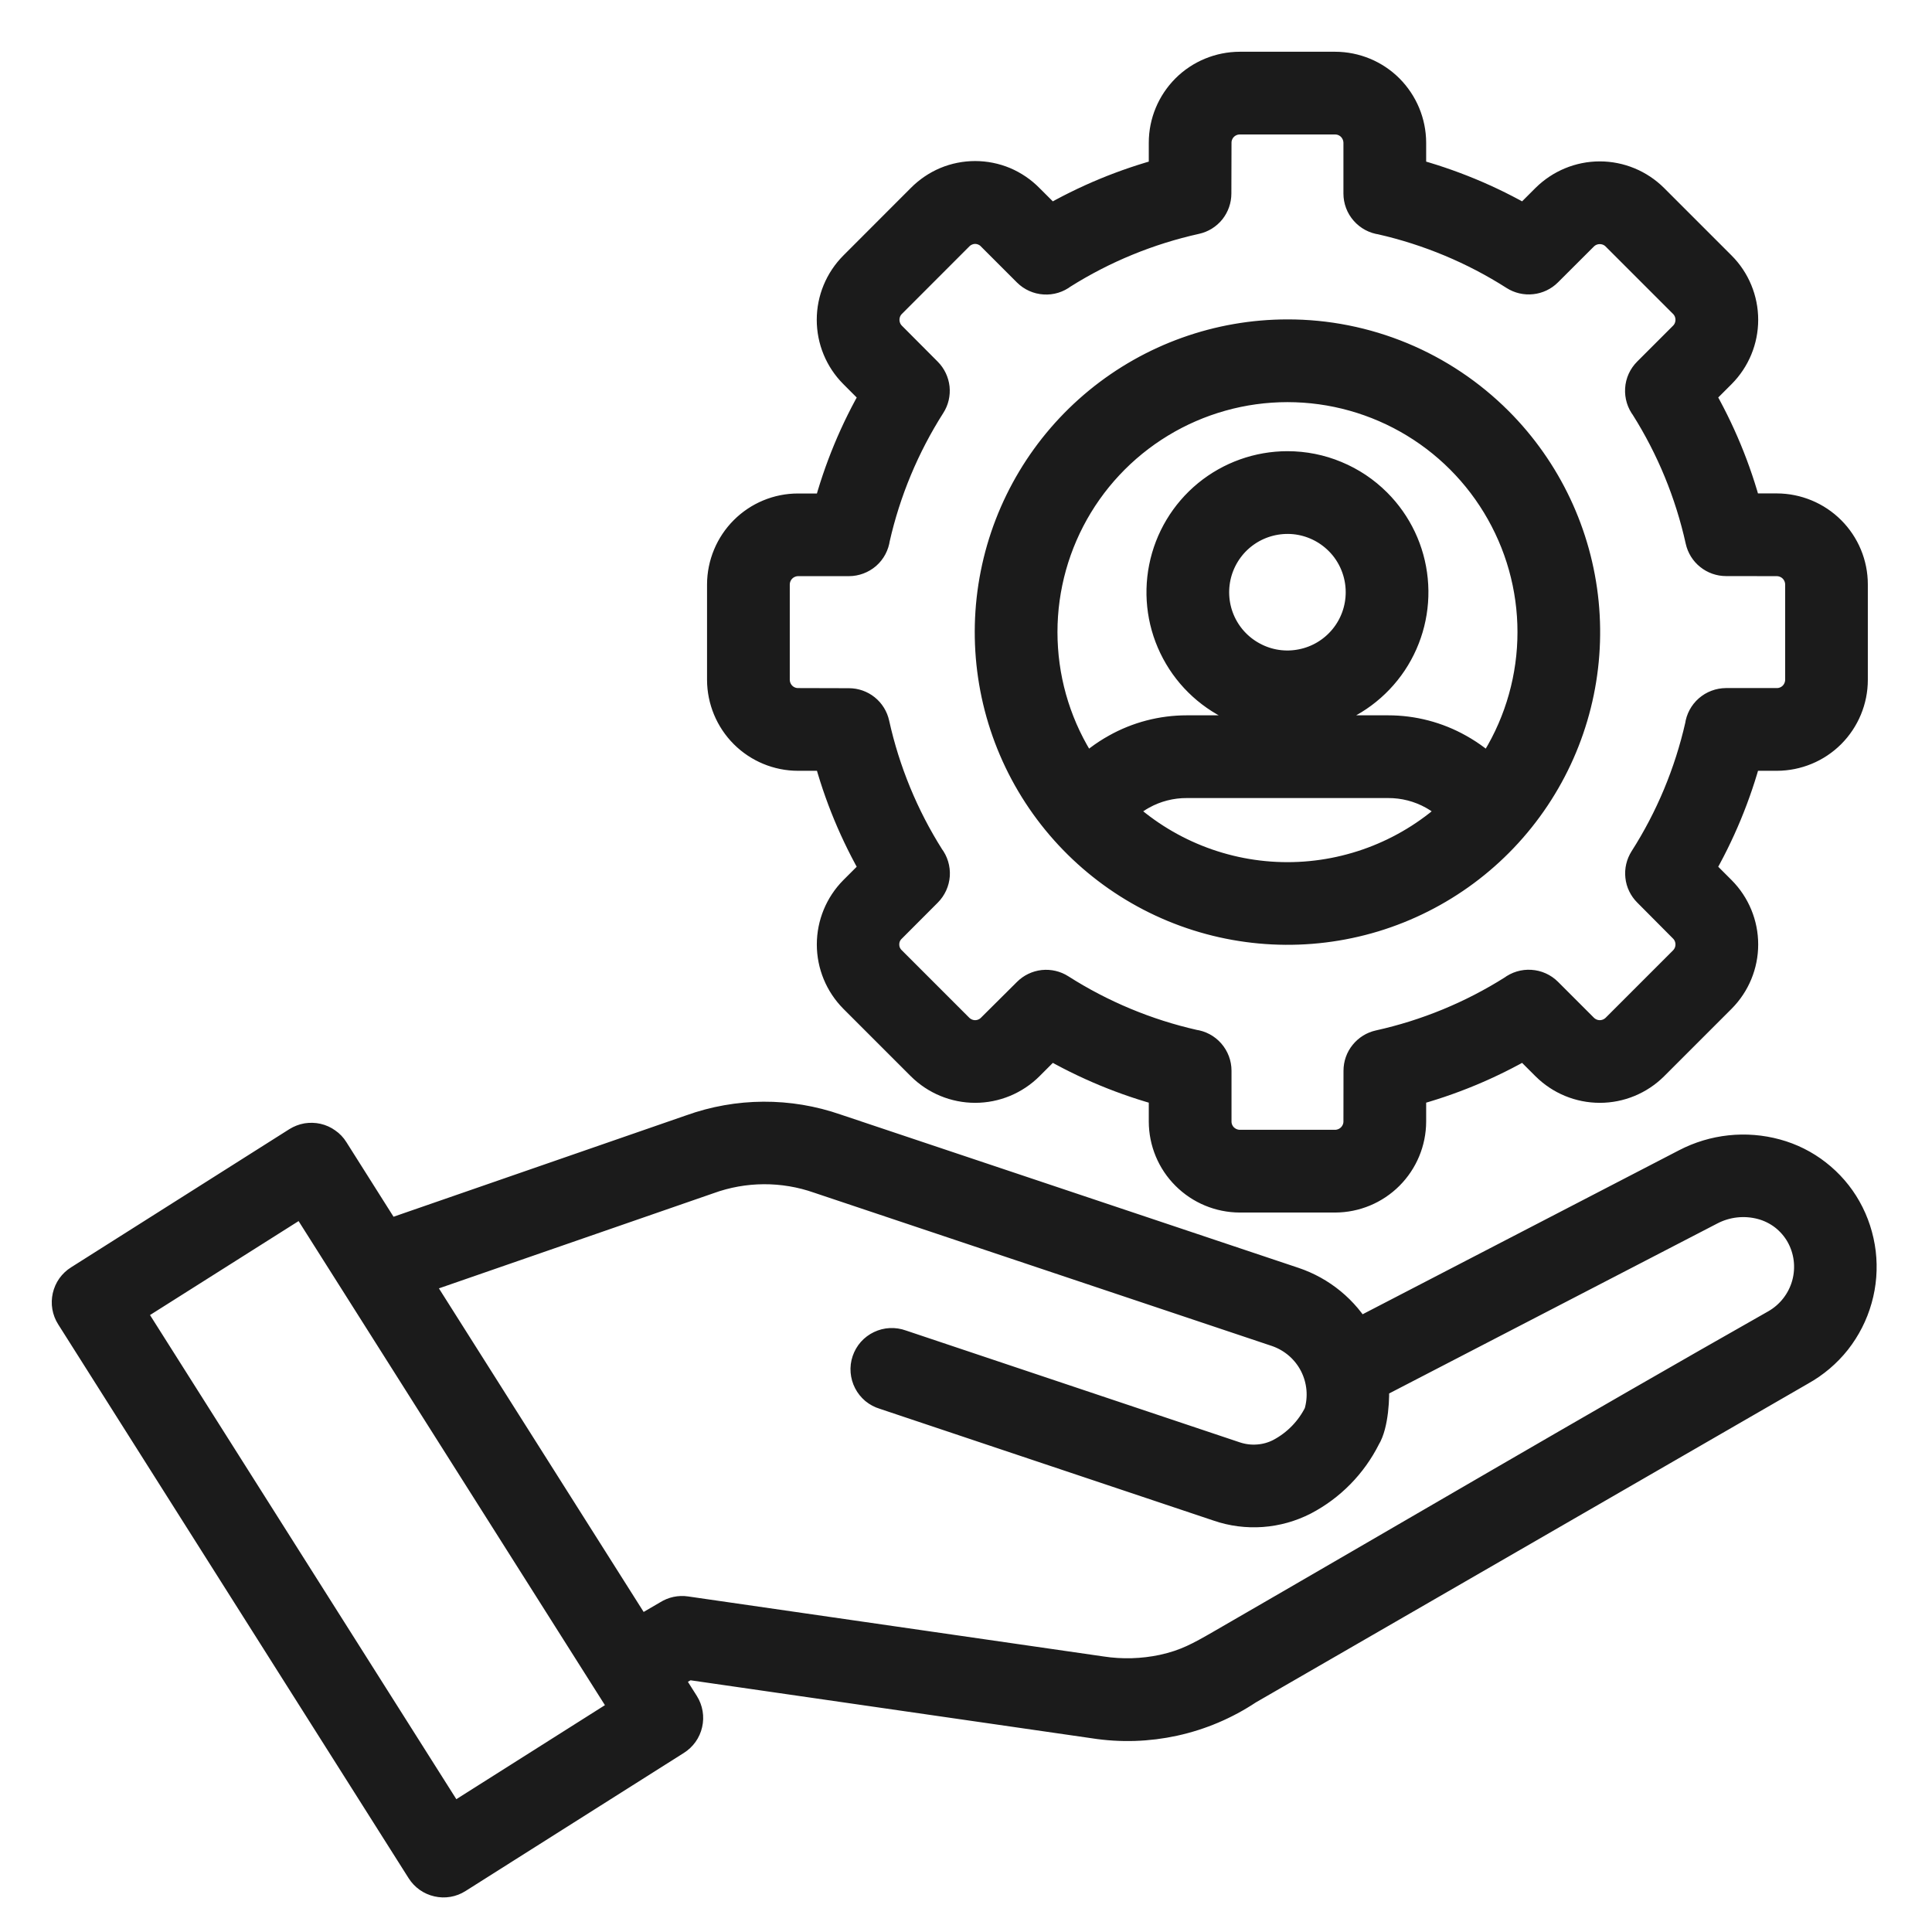
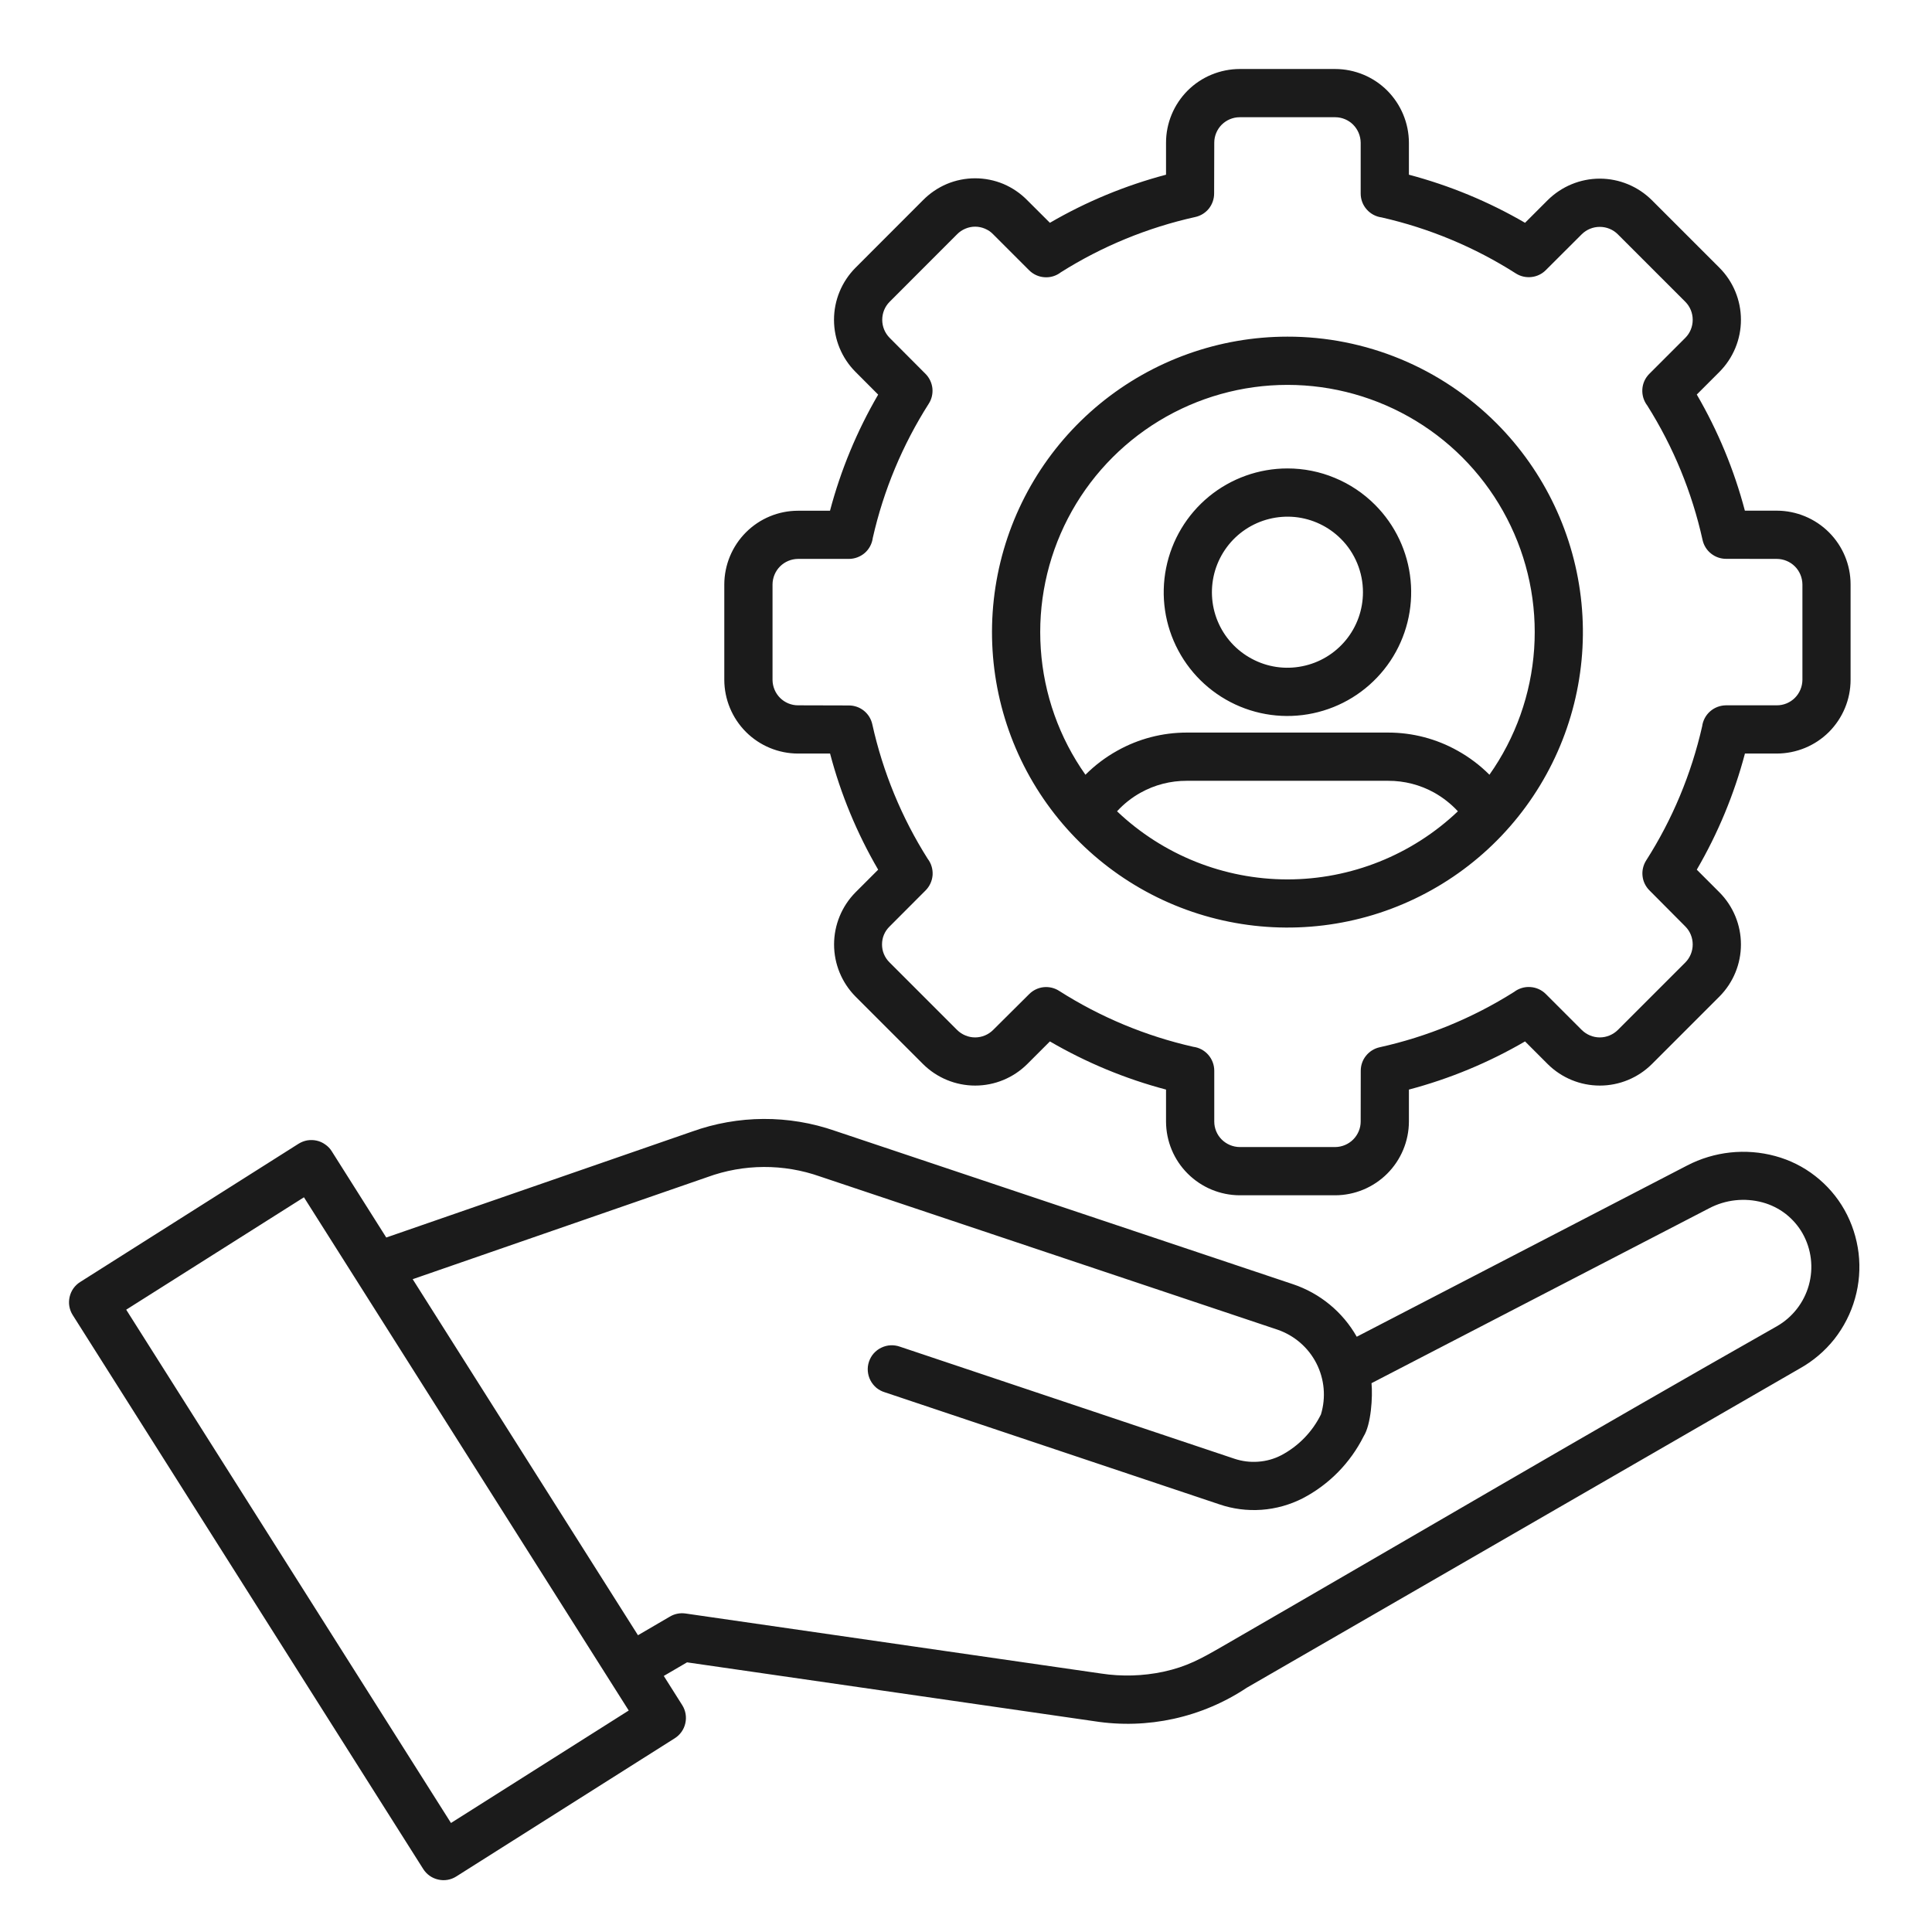
<svg xmlns="http://www.w3.org/2000/svg" width="28" height="28" viewBox="0 0 28 28" fill="none">
  <mask id="path-1-outside-1_1243_979" maskUnits="userSpaceOnUse" x="0" y="0" width="28" height="28" fill="black">
-     <rect fill="white" width="28" height="28" />
-     <path fill-rule="evenodd" clip-rule="evenodd" d="M17.967 1H19.351C19.634 1.001 19.905 1.113 20.105 1.313C20.305 1.514 20.418 1.785 20.419 2.068V2.532C21.008 2.688 21.575 2.922 22.102 3.229L22.43 2.901C22.631 2.702 22.902 2.589 23.185 2.589C23.468 2.589 23.74 2.702 23.94 2.901L24.919 3.88C25.119 4.08 25.231 4.352 25.231 4.635C25.231 4.918 25.119 5.189 24.919 5.39L24.591 5.718C24.898 6.245 25.133 6.812 25.288 7.401H25.752C26.035 7.402 26.307 7.515 26.507 7.715C26.707 7.915 26.82 8.186 26.82 8.469V9.853C26.82 10.136 26.707 10.407 26.507 10.608C26.307 10.808 26.035 10.92 25.752 10.921H25.289C25.133 11.511 24.898 12.077 24.591 12.604L24.919 12.932C25.119 13.133 25.231 13.405 25.231 13.688C25.231 13.971 25.119 14.242 24.919 14.443L23.941 15.421C23.74 15.621 23.469 15.733 23.186 15.733C22.902 15.733 22.631 15.621 22.43 15.421L22.102 15.093C21.575 15.4 21.009 15.635 20.419 15.791V16.255C20.418 16.538 20.305 16.809 20.105 17.009C19.905 17.209 19.634 17.322 19.351 17.323H17.967C17.684 17.322 17.413 17.209 17.213 17.009C17.012 16.809 16.9 16.538 16.899 16.255V15.791C16.309 15.635 15.743 15.4 15.216 15.093L14.888 15.421C14.687 15.621 14.416 15.733 14.133 15.733C13.85 15.733 13.578 15.621 13.377 15.421L12.399 14.443C12.2 14.242 12.088 13.971 12.088 13.688C12.088 13.405 12.2 13.133 12.399 12.932L12.727 12.604C12.42 12.077 12.185 11.511 12.03 10.921H11.566C11.283 10.921 11.011 10.808 10.811 10.608C10.611 10.408 10.498 10.136 10.497 9.853V8.47C10.498 8.187 10.611 7.915 10.811 7.715C11.011 7.515 11.282 7.402 11.565 7.402H12.029C12.185 6.812 12.42 6.246 12.727 5.719L12.399 5.39C12.199 5.19 12.087 4.918 12.087 4.635C12.087 4.352 12.199 4.081 12.399 3.88L13.377 2.901C13.476 2.801 13.593 2.721 13.723 2.666C13.852 2.612 13.992 2.584 14.132 2.584C14.273 2.584 14.412 2.612 14.542 2.666C14.671 2.721 14.789 2.801 14.887 2.901L15.216 3.229C15.743 2.922 16.309 2.688 16.899 2.532V2.068C16.899 1.785 17.012 1.514 17.212 1.313C17.412 1.113 17.684 1.001 17.967 1H17.967ZM1.829 18.981L6.536 26.42L9.112 24.79C7.543 22.311 5.974 19.831 4.405 17.352L1.829 18.981ZM6.133 27.086C6.182 27.164 6.26 27.22 6.351 27.24C6.441 27.261 6.535 27.245 6.613 27.195L9.778 25.193C9.856 25.144 9.912 25.066 9.932 24.976C9.953 24.886 9.937 24.791 9.888 24.713L9.62 24.289L9.957 24.092L15.859 24.945C16.63 25.066 17.419 24.893 18.069 24.46L26.082 19.834C26.276 19.726 26.447 19.581 26.585 19.407C26.722 19.232 26.824 19.033 26.884 18.819C26.945 18.605 26.962 18.381 26.936 18.161C26.909 17.941 26.84 17.727 26.731 17.534C26.624 17.344 26.48 17.178 26.308 17.044C26.137 16.91 25.94 16.812 25.73 16.755C25.301 16.638 24.844 16.687 24.45 16.892L19.663 19.373C19.459 19.013 19.129 18.742 18.737 18.611L12.104 16.39C11.431 16.155 10.697 16.159 10.026 16.401L5.598 17.935L4.808 16.685C4.784 16.646 4.752 16.613 4.714 16.587C4.677 16.56 4.635 16.541 4.59 16.531C4.546 16.521 4.5 16.52 4.454 16.527C4.409 16.535 4.366 16.552 4.327 16.576L1.163 18.579C1.124 18.603 1.091 18.635 1.064 18.672C1.038 18.709 1.019 18.752 1.009 18.796C0.999 18.841 0.997 18.887 1.005 18.932C1.013 18.977 1.029 19.02 1.054 19.059L6.133 27.086L6.133 27.086ZM5.981 18.539L9.246 23.699L9.7 23.434C9.77 23.39 9.853 23.372 9.935 23.384L15.957 24.254C16.257 24.3 16.564 24.291 16.861 24.228C17.206 24.153 17.409 24.037 17.707 23.866C20.386 22.319 23.062 20.746 25.752 19.221C25.979 19.091 26.145 18.877 26.215 18.626C26.285 18.374 26.253 18.105 26.125 17.877C26.063 17.767 25.979 17.671 25.88 17.593C25.78 17.516 25.666 17.459 25.544 17.426C25.284 17.356 25.008 17.386 24.769 17.512L19.877 20.046C19.896 20.242 19.871 20.645 19.763 20.816C19.57 21.201 19.262 21.515 18.881 21.714C18.695 21.809 18.492 21.866 18.284 21.881C18.075 21.896 17.866 21.869 17.669 21.801L12.823 20.178C12.779 20.165 12.737 20.142 12.701 20.113C12.666 20.083 12.636 20.046 12.615 20.005C12.593 19.963 12.581 19.918 12.577 19.872C12.573 19.825 12.579 19.778 12.594 19.734C12.609 19.69 12.632 19.649 12.663 19.614C12.694 19.579 12.732 19.551 12.774 19.531C12.816 19.511 12.861 19.499 12.908 19.497C12.954 19.495 13.001 19.502 13.045 19.518L17.89 21.141C18.001 21.178 18.118 21.193 18.235 21.184C18.352 21.176 18.466 21.144 18.57 21.09C18.819 20.958 19.02 20.751 19.144 20.499C19.219 20.253 19.195 19.987 19.078 19.758C18.961 19.529 18.759 19.355 18.516 19.271L11.883 17.05C11.355 16.864 10.779 16.867 10.253 17.059L5.981 18.539L5.981 18.539ZM18.659 6.789C18.244 6.789 17.842 6.933 17.521 7.196C17.2 7.46 16.981 7.826 16.9 8.233C16.819 8.64 16.881 9.062 17.077 9.428C17.272 9.794 17.589 10.081 17.972 10.24C18.355 10.399 18.782 10.42 19.179 10.299C19.576 10.179 19.919 9.924 20.15 9.579C20.38 9.234 20.484 8.82 20.443 8.407C20.403 7.994 20.22 7.608 19.927 7.315C19.76 7.148 19.563 7.016 19.345 6.926C19.128 6.835 18.894 6.789 18.659 6.789ZM19.433 7.809C19.254 7.63 19.018 7.518 18.766 7.493C18.514 7.469 18.261 7.532 18.05 7.673C17.84 7.813 17.685 8.023 17.611 8.265C17.538 8.507 17.55 8.768 17.647 9.002C17.744 9.236 17.919 9.429 18.143 9.548C18.366 9.668 18.624 9.706 18.872 9.656C19.121 9.607 19.344 9.473 19.505 9.277C19.666 9.081 19.753 8.836 19.753 8.583C19.753 8.439 19.725 8.297 19.67 8.164C19.615 8.031 19.535 7.91 19.433 7.809ZM15.731 11.228C15.868 11.091 16.023 10.974 16.192 10.88C16.5 10.707 16.847 10.617 17.2 10.617H20.118C20.471 10.617 20.817 10.707 21.125 10.88C21.294 10.974 21.449 11.091 21.586 11.228C21.965 10.692 22.189 10.061 22.234 9.406C22.279 8.751 22.143 8.096 21.84 7.513C21.538 6.93 21.082 6.441 20.521 6.1C19.96 5.759 19.316 5.578 18.659 5.578C18.002 5.578 17.358 5.759 16.797 6.1C16.236 6.441 15.779 6.93 15.477 7.513C15.175 8.096 15.039 8.751 15.084 9.406C15.128 10.061 15.352 10.692 15.731 11.228ZM21.129 11.758C21.029 11.65 20.914 11.56 20.787 11.488C20.582 11.374 20.352 11.315 20.118 11.316H17.2C16.966 11.315 16.735 11.374 16.531 11.488C16.403 11.559 16.288 11.65 16.189 11.758C16.855 12.391 17.739 12.745 18.659 12.745C19.578 12.745 20.463 12.391 21.129 11.758H21.129ZM18.659 4.879C17.668 4.879 16.708 5.223 15.942 5.851C15.176 6.48 14.652 7.354 14.459 8.326C14.266 9.297 14.415 10.306 14.882 11.18C15.349 12.053 16.105 12.738 17.02 13.117C17.935 13.496 18.954 13.546 19.902 13.259C20.85 12.971 21.669 12.364 22.219 11.54C22.769 10.717 23.017 9.728 22.92 8.742C22.823 7.756 22.387 6.834 21.687 6.133C21.289 5.735 20.817 5.419 20.298 5.204C19.778 4.989 19.221 4.878 18.659 4.879ZM19.351 1.699H17.967C17.869 1.699 17.776 1.738 17.706 1.807C17.637 1.877 17.598 1.97 17.598 2.068L17.596 2.805C17.596 2.884 17.569 2.961 17.52 3.023C17.47 3.085 17.401 3.128 17.323 3.145C16.633 3.298 15.973 3.569 15.375 3.946C15.308 3.998 15.224 4.024 15.139 4.018C15.055 4.013 14.975 3.977 14.915 3.917L14.393 3.395C14.36 3.36 14.319 3.333 14.274 3.314C14.229 3.295 14.181 3.285 14.132 3.285C14.084 3.285 14.036 3.295 13.991 3.314C13.946 3.333 13.905 3.36 13.871 3.395L12.893 4.374C12.824 4.443 12.786 4.537 12.786 4.635C12.786 4.733 12.824 4.826 12.893 4.896L13.413 5.418C13.469 5.474 13.504 5.548 13.513 5.627C13.521 5.705 13.503 5.785 13.46 5.851C13.08 6.448 12.805 7.106 12.649 7.796C12.638 7.88 12.597 7.958 12.533 8.014C12.469 8.069 12.387 8.1 12.303 8.1H11.565C11.468 8.101 11.374 8.14 11.305 8.209C11.236 8.278 11.197 8.372 11.196 8.47V9.853C11.197 9.951 11.236 10.045 11.305 10.114C11.374 10.183 11.468 10.222 11.565 10.222L12.303 10.224C12.382 10.224 12.459 10.251 12.52 10.3C12.582 10.35 12.625 10.419 12.642 10.497C12.795 11.188 13.066 11.847 13.444 12.445C13.496 12.512 13.521 12.596 13.516 12.681C13.51 12.765 13.474 12.845 13.414 12.905L12.893 13.427C12.858 13.461 12.83 13.501 12.811 13.546C12.792 13.591 12.783 13.639 12.783 13.688C12.783 13.736 12.792 13.785 12.811 13.829C12.83 13.874 12.858 13.915 12.893 13.949L13.871 14.927C13.941 14.996 14.035 15.035 14.132 15.035C14.23 15.035 14.324 14.996 14.393 14.927L14.916 14.407C14.972 14.351 15.045 14.316 15.124 14.307C15.203 14.299 15.282 14.317 15.349 14.36C15.945 14.74 16.604 15.015 17.294 15.171C17.378 15.182 17.455 15.223 17.511 15.287C17.567 15.351 17.598 15.433 17.598 15.518V16.255C17.598 16.352 17.637 16.446 17.706 16.515C17.776 16.584 17.869 16.623 17.967 16.624H19.351C19.448 16.623 19.542 16.584 19.611 16.515C19.68 16.446 19.72 16.352 19.72 16.255L19.721 15.518C19.721 15.438 19.748 15.361 19.798 15.3C19.848 15.238 19.917 15.195 19.994 15.178C20.685 15.025 21.344 14.754 21.943 14.376C22.01 14.325 22.094 14.299 22.178 14.305C22.263 14.31 22.343 14.346 22.403 14.406L22.924 14.927C22.994 14.996 23.088 15.035 23.185 15.035C23.283 15.035 23.377 14.996 23.447 14.927L24.425 13.949C24.494 13.879 24.532 13.786 24.532 13.688C24.532 13.59 24.494 13.496 24.425 13.427L23.905 12.904C23.849 12.848 23.813 12.775 23.805 12.696C23.796 12.617 23.815 12.538 23.857 12.471C24.238 11.875 24.512 11.217 24.669 10.526C24.68 10.442 24.721 10.365 24.785 10.309C24.849 10.253 24.93 10.223 25.015 10.222H25.752C25.85 10.222 25.944 10.183 26.013 10.114C26.082 10.045 26.121 9.951 26.122 9.853V8.47C26.121 8.372 26.082 8.278 26.013 8.209C25.944 8.14 25.85 8.101 25.752 8.1L25.015 8.099C24.936 8.099 24.859 8.072 24.797 8.022C24.735 7.973 24.692 7.903 24.675 7.826C24.522 7.135 24.251 6.476 23.874 5.878C23.822 5.81 23.797 5.727 23.802 5.642C23.807 5.557 23.843 5.478 23.904 5.417L24.425 4.896C24.494 4.827 24.532 4.733 24.532 4.635C24.532 4.537 24.494 4.443 24.425 4.374L23.446 3.395C23.377 3.326 23.283 3.288 23.185 3.288C23.087 3.288 22.994 3.326 22.924 3.395L22.402 3.916C22.346 3.972 22.272 4.007 22.194 4.015C22.115 4.024 22.035 4.005 21.969 3.963C21.372 3.582 20.714 3.308 20.024 3.151C19.94 3.14 19.863 3.099 19.807 3.035C19.751 2.972 19.72 2.89 19.72 2.805V2.068C19.719 1.97 19.68 1.877 19.611 1.807C19.542 1.738 19.448 1.699 19.351 1.699Z" />
-   </mask>
+     </mask>
  <path fill-rule="evenodd" clip-rule="evenodd" d="M17.967 1H19.351C19.634 1.001 19.905 1.113 20.105 1.313C20.305 1.514 20.418 1.785 20.419 2.068V2.532C21.008 2.688 21.575 2.922 22.102 3.229L22.43 2.901C22.631 2.702 22.902 2.589 23.185 2.589C23.468 2.589 23.74 2.702 23.94 2.901L24.919 3.88C25.119 4.08 25.231 4.352 25.231 4.635C25.231 4.918 25.119 5.189 24.919 5.39L24.591 5.718C24.898 6.245 25.133 6.812 25.288 7.401H25.752C26.035 7.402 26.307 7.515 26.507 7.715C26.707 7.915 26.82 8.186 26.82 8.469V9.853C26.82 10.136 26.707 10.407 26.507 10.608C26.307 10.808 26.035 10.92 25.752 10.921H25.289C25.133 11.511 24.898 12.077 24.591 12.604L24.919 12.932C25.119 13.133 25.231 13.405 25.231 13.688C25.231 13.971 25.119 14.242 24.919 14.443L23.941 15.421C23.74 15.621 23.469 15.733 23.186 15.733C22.902 15.733 22.631 15.621 22.43 15.421L22.102 15.093C21.575 15.4 21.009 15.635 20.419 15.791V16.255C20.418 16.538 20.305 16.809 20.105 17.009C19.905 17.209 19.634 17.322 19.351 17.323H17.967C17.684 17.322 17.413 17.209 17.213 17.009C17.012 16.809 16.9 16.538 16.899 16.255V15.791C16.309 15.635 15.743 15.4 15.216 15.093L14.888 15.421C14.687 15.621 14.416 15.733 14.133 15.733C13.85 15.733 13.578 15.621 13.377 15.421L12.399 14.443C12.2 14.242 12.088 13.971 12.088 13.688C12.088 13.405 12.2 13.133 12.399 12.932L12.727 12.604C12.42 12.077 12.185 11.511 12.03 10.921H11.566C11.283 10.921 11.011 10.808 10.811 10.608C10.611 10.408 10.498 10.136 10.497 9.853V8.47C10.498 8.187 10.611 7.915 10.811 7.715C11.011 7.515 11.282 7.402 11.565 7.402H12.029C12.185 6.812 12.42 6.246 12.727 5.719L12.399 5.39C12.199 5.19 12.087 4.918 12.087 4.635C12.087 4.352 12.199 4.081 12.399 3.88L13.377 2.901C13.476 2.801 13.593 2.721 13.723 2.666C13.852 2.612 13.992 2.584 14.132 2.584C14.273 2.584 14.412 2.612 14.542 2.666C14.671 2.721 14.789 2.801 14.887 2.901L15.216 3.229C15.743 2.922 16.309 2.688 16.899 2.532V2.068C16.899 1.785 17.012 1.514 17.212 1.313C17.412 1.113 17.684 1.001 17.967 1H17.967ZM1.829 18.981L6.536 26.42L9.112 24.79C7.543 22.311 5.974 19.831 4.405 17.352L1.829 18.981ZM6.133 27.086C6.182 27.164 6.26 27.22 6.351 27.24C6.441 27.261 6.535 27.245 6.613 27.195L9.778 25.193C9.856 25.144 9.912 25.066 9.932 24.976C9.953 24.886 9.937 24.791 9.888 24.713L9.62 24.289L9.957 24.092L15.859 24.945C16.63 25.066 17.419 24.893 18.069 24.46L26.082 19.834C26.276 19.726 26.447 19.581 26.585 19.407C26.722 19.232 26.824 19.033 26.884 18.819C26.945 18.605 26.962 18.381 26.936 18.161C26.909 17.941 26.84 17.727 26.731 17.534C26.624 17.344 26.48 17.178 26.308 17.044C26.137 16.91 25.94 16.812 25.73 16.755C25.301 16.638 24.844 16.687 24.45 16.892L19.663 19.373C19.459 19.013 19.129 18.742 18.737 18.611L12.104 16.39C11.431 16.155 10.697 16.159 10.026 16.401L5.598 17.935L4.808 16.685C4.784 16.646 4.752 16.613 4.714 16.587C4.677 16.56 4.635 16.541 4.59 16.531C4.546 16.521 4.5 16.52 4.454 16.527C4.409 16.535 4.366 16.552 4.327 16.576L1.163 18.579C1.124 18.603 1.091 18.635 1.064 18.672C1.038 18.709 1.019 18.752 1.009 18.796C0.999 18.841 0.997 18.887 1.005 18.932C1.013 18.977 1.029 19.02 1.054 19.059L6.133 27.086L6.133 27.086ZM5.981 18.539L9.246 23.699L9.7 23.434C9.77 23.39 9.853 23.372 9.935 23.384L15.957 24.254C16.257 24.3 16.564 24.291 16.861 24.228C17.206 24.153 17.409 24.037 17.707 23.866C20.386 22.319 23.062 20.746 25.752 19.221C25.979 19.091 26.145 18.877 26.215 18.626C26.285 18.374 26.253 18.105 26.125 17.877C26.063 17.767 25.979 17.671 25.88 17.593C25.78 17.516 25.666 17.459 25.544 17.426C25.284 17.356 25.008 17.386 24.769 17.512L19.877 20.046C19.896 20.242 19.871 20.645 19.763 20.816C19.57 21.201 19.262 21.515 18.881 21.714C18.695 21.809 18.492 21.866 18.284 21.881C18.075 21.896 17.866 21.869 17.669 21.801L12.823 20.178C12.779 20.165 12.737 20.142 12.701 20.113C12.666 20.083 12.636 20.046 12.615 20.005C12.593 19.963 12.581 19.918 12.577 19.872C12.573 19.825 12.579 19.778 12.594 19.734C12.609 19.69 12.632 19.649 12.663 19.614C12.694 19.579 12.732 19.551 12.774 19.531C12.816 19.511 12.861 19.499 12.908 19.497C12.954 19.495 13.001 19.502 13.045 19.518L17.89 21.141C18.001 21.178 18.118 21.193 18.235 21.184C18.352 21.176 18.466 21.144 18.57 21.09C18.819 20.958 19.02 20.751 19.144 20.499C19.219 20.253 19.195 19.987 19.078 19.758C18.961 19.529 18.759 19.355 18.516 19.271L11.883 17.05C11.355 16.864 10.779 16.867 10.253 17.059L5.981 18.539L5.981 18.539ZM18.659 6.789C18.244 6.789 17.842 6.933 17.521 7.196C17.2 7.46 16.981 7.826 16.9 8.233C16.819 8.64 16.881 9.062 17.077 9.428C17.272 9.794 17.589 10.081 17.972 10.24C18.355 10.399 18.782 10.42 19.179 10.299C19.576 10.179 19.919 9.924 20.15 9.579C20.38 9.234 20.484 8.82 20.443 8.407C20.403 7.994 20.22 7.608 19.927 7.315C19.76 7.148 19.563 7.016 19.345 6.926C19.128 6.835 18.894 6.789 18.659 6.789ZM19.433 7.809C19.254 7.63 19.018 7.518 18.766 7.493C18.514 7.469 18.261 7.532 18.05 7.673C17.84 7.813 17.685 8.023 17.611 8.265C17.538 8.507 17.55 8.768 17.647 9.002C17.744 9.236 17.919 9.429 18.143 9.548C18.366 9.668 18.624 9.706 18.872 9.656C19.121 9.607 19.344 9.473 19.505 9.277C19.666 9.081 19.753 8.836 19.753 8.583C19.753 8.439 19.725 8.297 19.67 8.164C19.615 8.031 19.535 7.91 19.433 7.809ZM15.731 11.228C15.868 11.091 16.023 10.974 16.192 10.88C16.5 10.707 16.847 10.617 17.2 10.617H20.118C20.471 10.617 20.817 10.707 21.125 10.88C21.294 10.974 21.449 11.091 21.586 11.228C21.965 10.692 22.189 10.061 22.234 9.406C22.279 8.751 22.143 8.096 21.84 7.513C21.538 6.93 21.082 6.441 20.521 6.1C19.96 5.759 19.316 5.578 18.659 5.578C18.002 5.578 17.358 5.759 16.797 6.1C16.236 6.441 15.779 6.93 15.477 7.513C15.175 8.096 15.039 8.751 15.084 9.406C15.128 10.061 15.352 10.692 15.731 11.228ZM21.129 11.758C21.029 11.65 20.914 11.56 20.787 11.488C20.582 11.374 20.352 11.315 20.118 11.316H17.2C16.966 11.315 16.735 11.374 16.531 11.488C16.403 11.559 16.288 11.65 16.189 11.758C16.855 12.391 17.739 12.745 18.659 12.745C19.578 12.745 20.463 12.391 21.129 11.758H21.129ZM18.659 4.879C17.668 4.879 16.708 5.223 15.942 5.851C15.176 6.48 14.652 7.354 14.459 8.326C14.266 9.297 14.415 10.306 14.882 11.18C15.349 12.053 16.105 12.738 17.02 13.117C17.935 13.496 18.954 13.546 19.902 13.259C20.85 12.971 21.669 12.364 22.219 11.54C22.769 10.717 23.017 9.728 22.92 8.742C22.823 7.756 22.387 6.834 21.687 6.133C21.289 5.735 20.817 5.419 20.298 5.204C19.778 4.989 19.221 4.878 18.659 4.879ZM19.351 1.699H17.967C17.869 1.699 17.776 1.738 17.706 1.807C17.637 1.877 17.598 1.97 17.598 2.068L17.596 2.805C17.596 2.884 17.569 2.961 17.52 3.023C17.47 3.085 17.401 3.128 17.323 3.145C16.633 3.298 15.973 3.569 15.375 3.946C15.308 3.998 15.224 4.024 15.139 4.018C15.055 4.013 14.975 3.977 14.915 3.917L14.393 3.395C14.36 3.36 14.319 3.333 14.274 3.314C14.229 3.295 14.181 3.285 14.132 3.285C14.084 3.285 14.036 3.295 13.991 3.314C13.946 3.333 13.905 3.36 13.871 3.395L12.893 4.374C12.824 4.443 12.786 4.537 12.786 4.635C12.786 4.733 12.824 4.826 12.893 4.896L13.413 5.418C13.469 5.474 13.504 5.548 13.513 5.627C13.521 5.705 13.503 5.785 13.46 5.851C13.08 6.448 12.805 7.106 12.649 7.796C12.638 7.88 12.597 7.958 12.533 8.014C12.469 8.069 12.387 8.1 12.303 8.1H11.565C11.468 8.101 11.374 8.14 11.305 8.209C11.236 8.278 11.197 8.372 11.196 8.47V9.853C11.197 9.951 11.236 10.045 11.305 10.114C11.374 10.183 11.468 10.222 11.565 10.222L12.303 10.224C12.382 10.224 12.459 10.251 12.52 10.3C12.582 10.35 12.625 10.419 12.642 10.497C12.795 11.188 13.066 11.847 13.444 12.445C13.496 12.512 13.521 12.596 13.516 12.681C13.51 12.765 13.474 12.845 13.414 12.905L12.893 13.427C12.858 13.461 12.83 13.501 12.811 13.546C12.792 13.591 12.783 13.639 12.783 13.688C12.783 13.736 12.792 13.785 12.811 13.829C12.83 13.874 12.858 13.915 12.893 13.949L13.871 14.927C13.941 14.996 14.035 15.035 14.132 15.035C14.23 15.035 14.324 14.996 14.393 14.927L14.916 14.407C14.972 14.351 15.045 14.316 15.124 14.307C15.203 14.299 15.282 14.317 15.349 14.36C15.945 14.74 16.604 15.015 17.294 15.171C17.378 15.182 17.455 15.223 17.511 15.287C17.567 15.351 17.598 15.433 17.598 15.518V16.255C17.598 16.352 17.637 16.446 17.706 16.515C17.776 16.584 17.869 16.623 17.967 16.624H19.351C19.448 16.623 19.542 16.584 19.611 16.515C19.68 16.446 19.72 16.352 19.72 16.255L19.721 15.518C19.721 15.438 19.748 15.361 19.798 15.3C19.848 15.238 19.917 15.195 19.994 15.178C20.685 15.025 21.344 14.754 21.943 14.376C22.01 14.325 22.094 14.299 22.178 14.305C22.263 14.31 22.343 14.346 22.403 14.406L22.924 14.927C22.994 14.996 23.088 15.035 23.185 15.035C23.283 15.035 23.377 14.996 23.447 14.927L24.425 13.949C24.494 13.879 24.532 13.786 24.532 13.688C24.532 13.59 24.494 13.496 24.425 13.427L23.905 12.904C23.849 12.848 23.813 12.775 23.805 12.696C23.796 12.617 23.815 12.538 23.857 12.471C24.238 11.875 24.512 11.217 24.669 10.526C24.68 10.442 24.721 10.365 24.785 10.309C24.849 10.253 24.93 10.223 25.015 10.222H25.752C25.85 10.222 25.944 10.183 26.013 10.114C26.082 10.045 26.121 9.951 26.122 9.853V8.47C26.121 8.372 26.082 8.278 26.013 8.209C25.944 8.14 25.85 8.101 25.752 8.1L25.015 8.099C24.936 8.099 24.859 8.072 24.797 8.022C24.735 7.973 24.692 7.903 24.675 7.826C24.522 7.135 24.251 6.476 23.874 5.878C23.822 5.81 23.797 5.727 23.802 5.642C23.807 5.557 23.843 5.478 23.904 5.417L24.425 4.896C24.494 4.827 24.532 4.733 24.532 4.635C24.532 4.537 24.494 4.443 24.425 4.374L23.446 3.395C23.377 3.326 23.283 3.288 23.185 3.288C23.087 3.288 22.994 3.326 22.924 3.395L22.402 3.916C22.346 3.972 22.272 4.007 22.194 4.015C22.115 4.024 22.035 4.005 21.969 3.963C21.372 3.582 20.714 3.308 20.024 3.151C19.94 3.14 19.863 3.099 19.807 3.035C19.751 2.972 19.72 2.89 19.72 2.805V2.068C19.719 1.97 19.68 1.877 19.611 1.807C19.542 1.738 19.448 1.699 19.351 1.699Z" fill="#1B1B1B" />
  <path fill-rule="evenodd" clip-rule="evenodd" d="M17.967 1H19.351C19.634 1.001 19.905 1.113 20.105 1.313C20.305 1.514 20.418 1.785 20.419 2.068V2.532C21.008 2.688 21.575 2.922 22.102 3.229L22.43 2.901C22.631 2.702 22.902 2.589 23.185 2.589C23.468 2.589 23.74 2.702 23.94 2.901L24.919 3.88C25.119 4.08 25.231 4.352 25.231 4.635C25.231 4.918 25.119 5.189 24.919 5.39L24.591 5.718C24.898 6.245 25.133 6.812 25.288 7.401H25.752C26.035 7.402 26.307 7.515 26.507 7.715C26.707 7.915 26.82 8.186 26.82 8.469V9.853C26.82 10.136 26.707 10.407 26.507 10.608C26.307 10.808 26.035 10.92 25.752 10.921H25.289C25.133 11.511 24.898 12.077 24.591 12.604L24.919 12.932C25.119 13.133 25.231 13.405 25.231 13.688C25.231 13.971 25.119 14.242 24.919 14.443L23.941 15.421C23.74 15.621 23.469 15.733 23.186 15.733C22.902 15.733 22.631 15.621 22.43 15.421L22.102 15.093C21.575 15.4 21.009 15.635 20.419 15.791V16.255C20.418 16.538 20.305 16.809 20.105 17.009C19.905 17.209 19.634 17.322 19.351 17.323H17.967C17.684 17.322 17.413 17.209 17.213 17.009C17.012 16.809 16.9 16.538 16.899 16.255V15.791C16.309 15.635 15.743 15.4 15.216 15.093L14.888 15.421C14.687 15.621 14.416 15.733 14.133 15.733C13.85 15.733 13.578 15.621 13.377 15.421L12.399 14.443C12.2 14.242 12.088 13.971 12.088 13.688C12.088 13.405 12.2 13.133 12.399 12.932L12.727 12.604C12.42 12.077 12.185 11.511 12.03 10.921H11.566C11.283 10.921 11.011 10.808 10.811 10.608C10.611 10.408 10.498 10.136 10.497 9.853V8.47C10.498 8.187 10.611 7.915 10.811 7.715C11.011 7.515 11.282 7.402 11.565 7.402H12.029C12.185 6.812 12.42 6.246 12.727 5.719L12.399 5.39C12.199 5.19 12.087 4.918 12.087 4.635C12.087 4.352 12.199 4.081 12.399 3.88L13.377 2.901C13.476 2.801 13.593 2.721 13.723 2.666C13.852 2.612 13.992 2.584 14.132 2.584C14.273 2.584 14.412 2.612 14.542 2.666C14.671 2.721 14.789 2.801 14.887 2.901L15.216 3.229C15.743 2.922 16.309 2.688 16.899 2.532V2.068C16.899 1.785 17.012 1.514 17.212 1.313C17.412 1.113 17.684 1.001 17.967 1H17.967ZM1.829 18.981L6.536 26.42L9.112 24.79C7.543 22.311 5.974 19.831 4.405 17.352L1.829 18.981ZM6.133 27.086C6.182 27.164 6.26 27.22 6.351 27.24C6.441 27.261 6.535 27.245 6.613 27.195L9.778 25.193C9.856 25.144 9.912 25.066 9.932 24.976C9.953 24.886 9.937 24.791 9.888 24.713L9.62 24.289L9.957 24.092L15.859 24.945C16.63 25.066 17.419 24.893 18.069 24.46L26.082 19.834C26.276 19.726 26.447 19.581 26.585 19.407C26.722 19.232 26.824 19.033 26.884 18.819C26.945 18.605 26.962 18.381 26.936 18.161C26.909 17.941 26.84 17.727 26.731 17.534C26.624 17.344 26.48 17.178 26.308 17.044C26.137 16.91 25.94 16.812 25.73 16.755C25.301 16.638 24.844 16.687 24.45 16.892L19.663 19.373C19.459 19.013 19.129 18.742 18.737 18.611L12.104 16.39C11.431 16.155 10.697 16.159 10.026 16.401L5.598 17.935L4.808 16.685C4.784 16.646 4.752 16.613 4.714 16.587C4.677 16.56 4.635 16.541 4.59 16.531C4.546 16.521 4.5 16.52 4.454 16.527C4.409 16.535 4.366 16.552 4.327 16.576L1.163 18.579C1.124 18.603 1.091 18.635 1.064 18.672C1.038 18.709 1.019 18.752 1.009 18.796C0.999 18.841 0.997 18.887 1.005 18.932C1.013 18.977 1.029 19.02 1.054 19.059L6.133 27.086L6.133 27.086ZM5.981 18.539L9.246 23.699L9.7 23.434C9.77 23.39 9.853 23.372 9.935 23.384L15.957 24.254C16.257 24.3 16.564 24.291 16.861 24.228C17.206 24.153 17.409 24.037 17.707 23.866C20.386 22.319 23.062 20.746 25.752 19.221C25.979 19.091 26.145 18.877 26.215 18.626C26.285 18.374 26.253 18.105 26.125 17.877C26.063 17.767 25.979 17.671 25.88 17.593C25.78 17.516 25.666 17.459 25.544 17.426C25.284 17.356 25.008 17.386 24.769 17.512L19.877 20.046C19.896 20.242 19.871 20.645 19.763 20.816C19.57 21.201 19.262 21.515 18.881 21.714C18.695 21.809 18.492 21.866 18.284 21.881C18.075 21.896 17.866 21.869 17.669 21.801L12.823 20.178C12.779 20.165 12.737 20.142 12.701 20.113C12.666 20.083 12.636 20.046 12.615 20.005C12.593 19.963 12.581 19.918 12.577 19.872C12.573 19.825 12.579 19.778 12.594 19.734C12.609 19.69 12.632 19.649 12.663 19.614C12.694 19.579 12.732 19.551 12.774 19.531C12.816 19.511 12.861 19.499 12.908 19.497C12.954 19.495 13.001 19.502 13.045 19.518L17.89 21.141C18.001 21.178 18.118 21.193 18.235 21.184C18.352 21.176 18.466 21.144 18.57 21.09C18.819 20.958 19.02 20.751 19.144 20.499C19.219 20.253 19.195 19.987 19.078 19.758C18.961 19.529 18.759 19.355 18.516 19.271L11.883 17.05C11.355 16.864 10.779 16.867 10.253 17.059L5.981 18.539L5.981 18.539ZM18.659 6.789C18.244 6.789 17.842 6.933 17.521 7.196C17.2 7.46 16.981 7.826 16.9 8.233C16.819 8.64 16.881 9.062 17.077 9.428C17.272 9.794 17.589 10.081 17.972 10.24C18.355 10.399 18.782 10.42 19.179 10.299C19.576 10.179 19.919 9.924 20.15 9.579C20.38 9.234 20.484 8.82 20.443 8.407C20.403 7.994 20.22 7.608 19.927 7.315C19.76 7.148 19.563 7.016 19.345 6.926C19.128 6.835 18.894 6.789 18.659 6.789ZM19.433 7.809C19.254 7.63 19.018 7.518 18.766 7.493C18.514 7.469 18.261 7.532 18.05 7.673C17.84 7.813 17.685 8.023 17.611 8.265C17.538 8.507 17.55 8.768 17.647 9.002C17.744 9.236 17.919 9.429 18.143 9.548C18.366 9.668 18.624 9.706 18.872 9.656C19.121 9.607 19.344 9.473 19.505 9.277C19.666 9.081 19.753 8.836 19.753 8.583C19.753 8.439 19.725 8.297 19.67 8.164C19.615 8.031 19.535 7.91 19.433 7.809ZM15.731 11.228C15.868 11.091 16.023 10.974 16.192 10.88C16.5 10.707 16.847 10.617 17.2 10.617H20.118C20.471 10.617 20.817 10.707 21.125 10.88C21.294 10.974 21.449 11.091 21.586 11.228C21.965 10.692 22.189 10.061 22.234 9.406C22.279 8.751 22.143 8.096 21.84 7.513C21.538 6.93 21.082 6.441 20.521 6.1C19.96 5.759 19.316 5.578 18.659 5.578C18.002 5.578 17.358 5.759 16.797 6.1C16.236 6.441 15.779 6.93 15.477 7.513C15.175 8.096 15.039 8.751 15.084 9.406C15.128 10.061 15.352 10.692 15.731 11.228ZM21.129 11.758C21.029 11.65 20.914 11.56 20.787 11.488C20.582 11.374 20.352 11.315 20.118 11.316H17.2C16.966 11.315 16.735 11.374 16.531 11.488C16.403 11.559 16.288 11.65 16.189 11.758C16.855 12.391 17.739 12.745 18.659 12.745C19.578 12.745 20.463 12.391 21.129 11.758H21.129ZM18.659 4.879C17.668 4.879 16.708 5.223 15.942 5.851C15.176 6.48 14.652 7.354 14.459 8.326C14.266 9.297 14.415 10.306 14.882 11.18C15.349 12.053 16.105 12.738 17.02 13.117C17.935 13.496 18.954 13.546 19.902 13.259C20.85 12.971 21.669 12.364 22.219 11.54C22.769 10.717 23.017 9.728 22.92 8.742C22.823 7.756 22.387 6.834 21.687 6.133C21.289 5.735 20.817 5.419 20.298 5.204C19.778 4.989 19.221 4.878 18.659 4.879ZM19.351 1.699H17.967C17.869 1.699 17.776 1.738 17.706 1.807C17.637 1.877 17.598 1.97 17.598 2.068L17.596 2.805C17.596 2.884 17.569 2.961 17.52 3.023C17.47 3.085 17.401 3.128 17.323 3.145C16.633 3.298 15.973 3.569 15.375 3.946C15.308 3.998 15.224 4.024 15.139 4.018C15.055 4.013 14.975 3.977 14.915 3.917L14.393 3.395C14.36 3.36 14.319 3.333 14.274 3.314C14.229 3.295 14.181 3.285 14.132 3.285C14.084 3.285 14.036 3.295 13.991 3.314C13.946 3.333 13.905 3.36 13.871 3.395L12.893 4.374C12.824 4.443 12.786 4.537 12.786 4.635C12.786 4.733 12.824 4.826 12.893 4.896L13.413 5.418C13.469 5.474 13.504 5.548 13.513 5.627C13.521 5.705 13.503 5.785 13.46 5.851C13.08 6.448 12.805 7.106 12.649 7.796C12.638 7.88 12.597 7.958 12.533 8.014C12.469 8.069 12.387 8.1 12.303 8.1H11.565C11.468 8.101 11.374 8.14 11.305 8.209C11.236 8.278 11.197 8.372 11.196 8.47V9.853C11.197 9.951 11.236 10.045 11.305 10.114C11.374 10.183 11.468 10.222 11.565 10.222L12.303 10.224C12.382 10.224 12.459 10.251 12.52 10.3C12.582 10.35 12.625 10.419 12.642 10.497C12.795 11.188 13.066 11.847 13.444 12.445C13.496 12.512 13.521 12.596 13.516 12.681C13.51 12.765 13.474 12.845 13.414 12.905L12.893 13.427C12.858 13.461 12.83 13.501 12.811 13.546C12.792 13.591 12.783 13.639 12.783 13.688C12.783 13.736 12.792 13.785 12.811 13.829C12.83 13.874 12.858 13.915 12.893 13.949L13.871 14.927C13.941 14.996 14.035 15.035 14.132 15.035C14.23 15.035 14.324 14.996 14.393 14.927L14.916 14.407C14.972 14.351 15.045 14.316 15.124 14.307C15.203 14.299 15.282 14.317 15.349 14.36C15.945 14.74 16.604 15.015 17.294 15.171C17.378 15.182 17.455 15.223 17.511 15.287C17.567 15.351 17.598 15.433 17.598 15.518V16.255C17.598 16.352 17.637 16.446 17.706 16.515C17.776 16.584 17.869 16.623 17.967 16.624H19.351C19.448 16.623 19.542 16.584 19.611 16.515C19.68 16.446 19.72 16.352 19.72 16.255L19.721 15.518C19.721 15.438 19.748 15.361 19.798 15.3C19.848 15.238 19.917 15.195 19.994 15.178C20.685 15.025 21.344 14.754 21.943 14.376C22.01 14.325 22.094 14.299 22.178 14.305C22.263 14.31 22.343 14.346 22.403 14.406L22.924 14.927C22.994 14.996 23.088 15.035 23.185 15.035C23.283 15.035 23.377 14.996 23.447 14.927L24.425 13.949C24.494 13.879 24.532 13.786 24.532 13.688C24.532 13.59 24.494 13.496 24.425 13.427L23.905 12.904C23.849 12.848 23.813 12.775 23.805 12.696C23.796 12.617 23.815 12.538 23.857 12.471C24.238 11.875 24.512 11.217 24.669 10.526C24.68 10.442 24.721 10.365 24.785 10.309C24.849 10.253 24.93 10.223 25.015 10.222H25.752C25.85 10.222 25.944 10.183 26.013 10.114C26.082 10.045 26.121 9.951 26.122 9.853V8.47C26.121 8.372 26.082 8.278 26.013 8.209C25.944 8.14 25.85 8.101 25.752 8.1L25.015 8.099C24.936 8.099 24.859 8.072 24.797 8.022C24.735 7.973 24.692 7.903 24.675 7.826C24.522 7.135 24.251 6.476 23.874 5.878C23.822 5.81 23.797 5.727 23.802 5.642C23.807 5.557 23.843 5.478 23.904 5.417L24.425 4.896C24.494 4.827 24.532 4.733 24.532 4.635C24.532 4.537 24.494 4.443 24.425 4.374L23.446 3.395C23.377 3.326 23.283 3.288 23.185 3.288C23.087 3.288 22.994 3.326 22.924 3.395L22.402 3.916C22.346 3.972 22.272 4.007 22.194 4.015C22.115 4.024 22.035 4.005 21.969 3.963C21.372 3.582 20.714 3.308 20.024 3.151C19.94 3.14 19.863 3.099 19.807 3.035C19.751 2.972 19.72 2.89 19.72 2.805V2.068C19.719 1.97 19.68 1.877 19.611 1.807C19.542 1.738 19.448 1.699 19.351 1.699Z" stroke="#1B1B1B" stroke-width="0.5" mask="url(#path-1-outside-1_1243_979)" />
</svg>